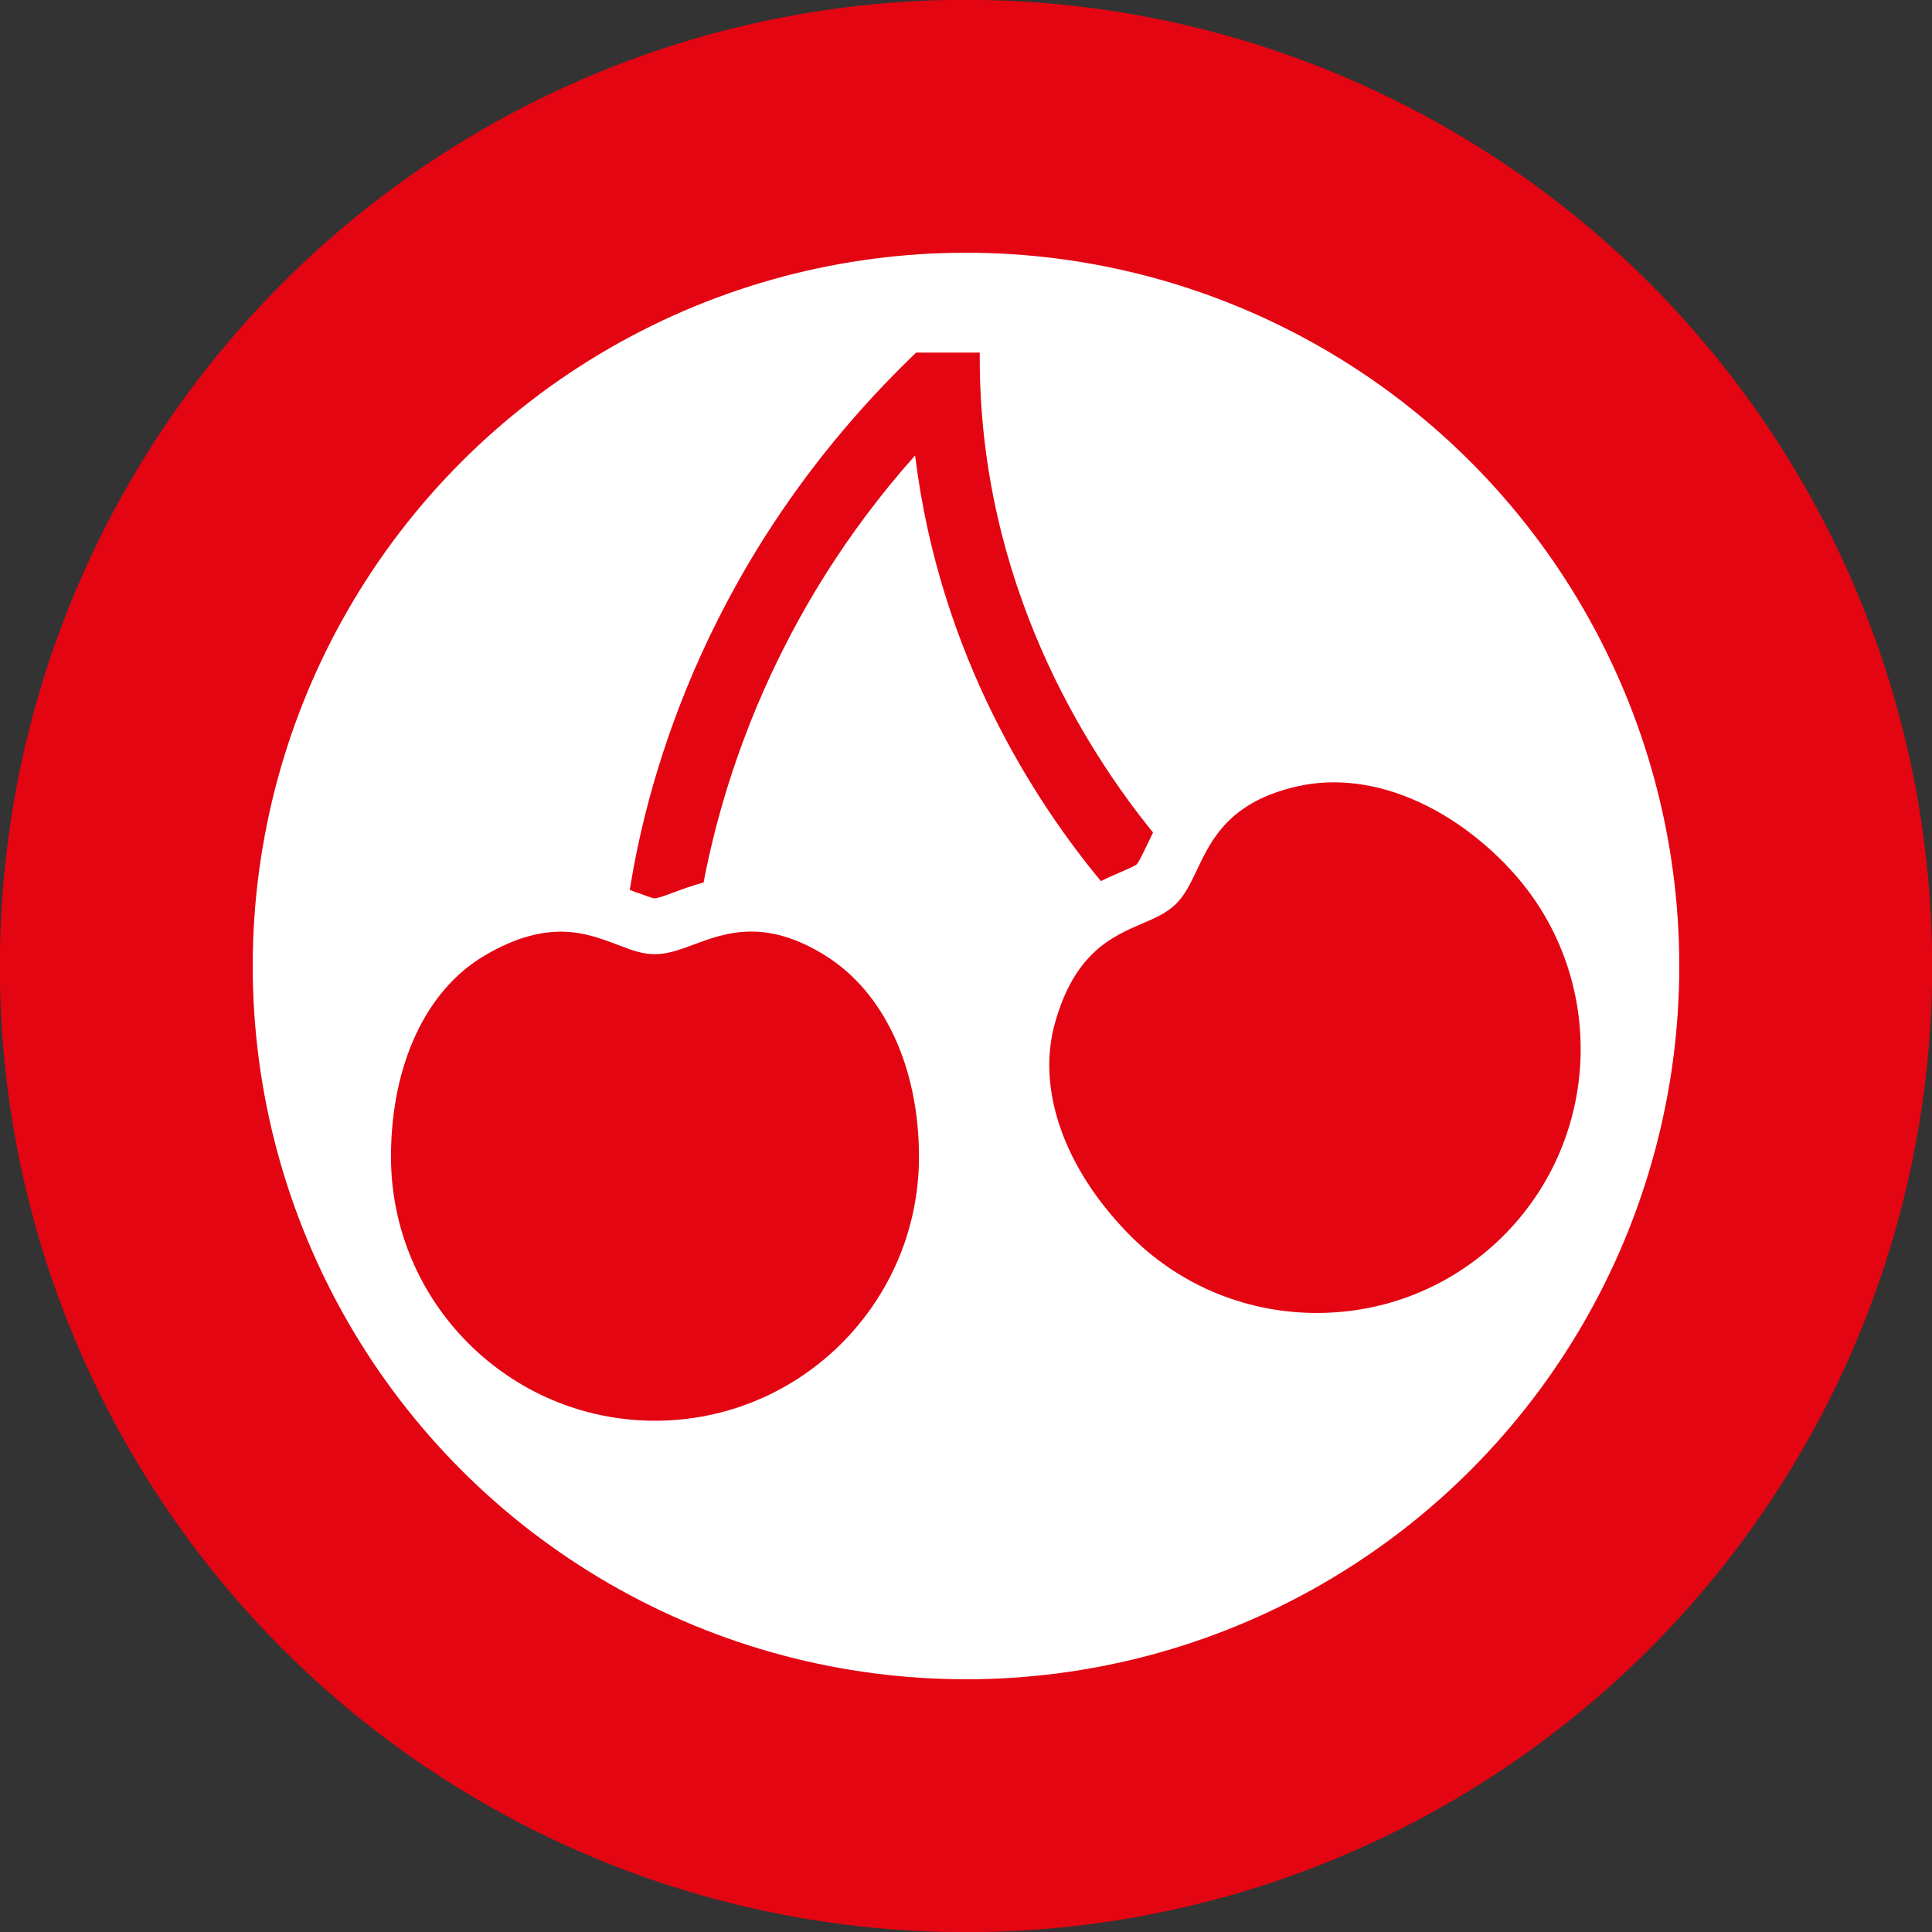
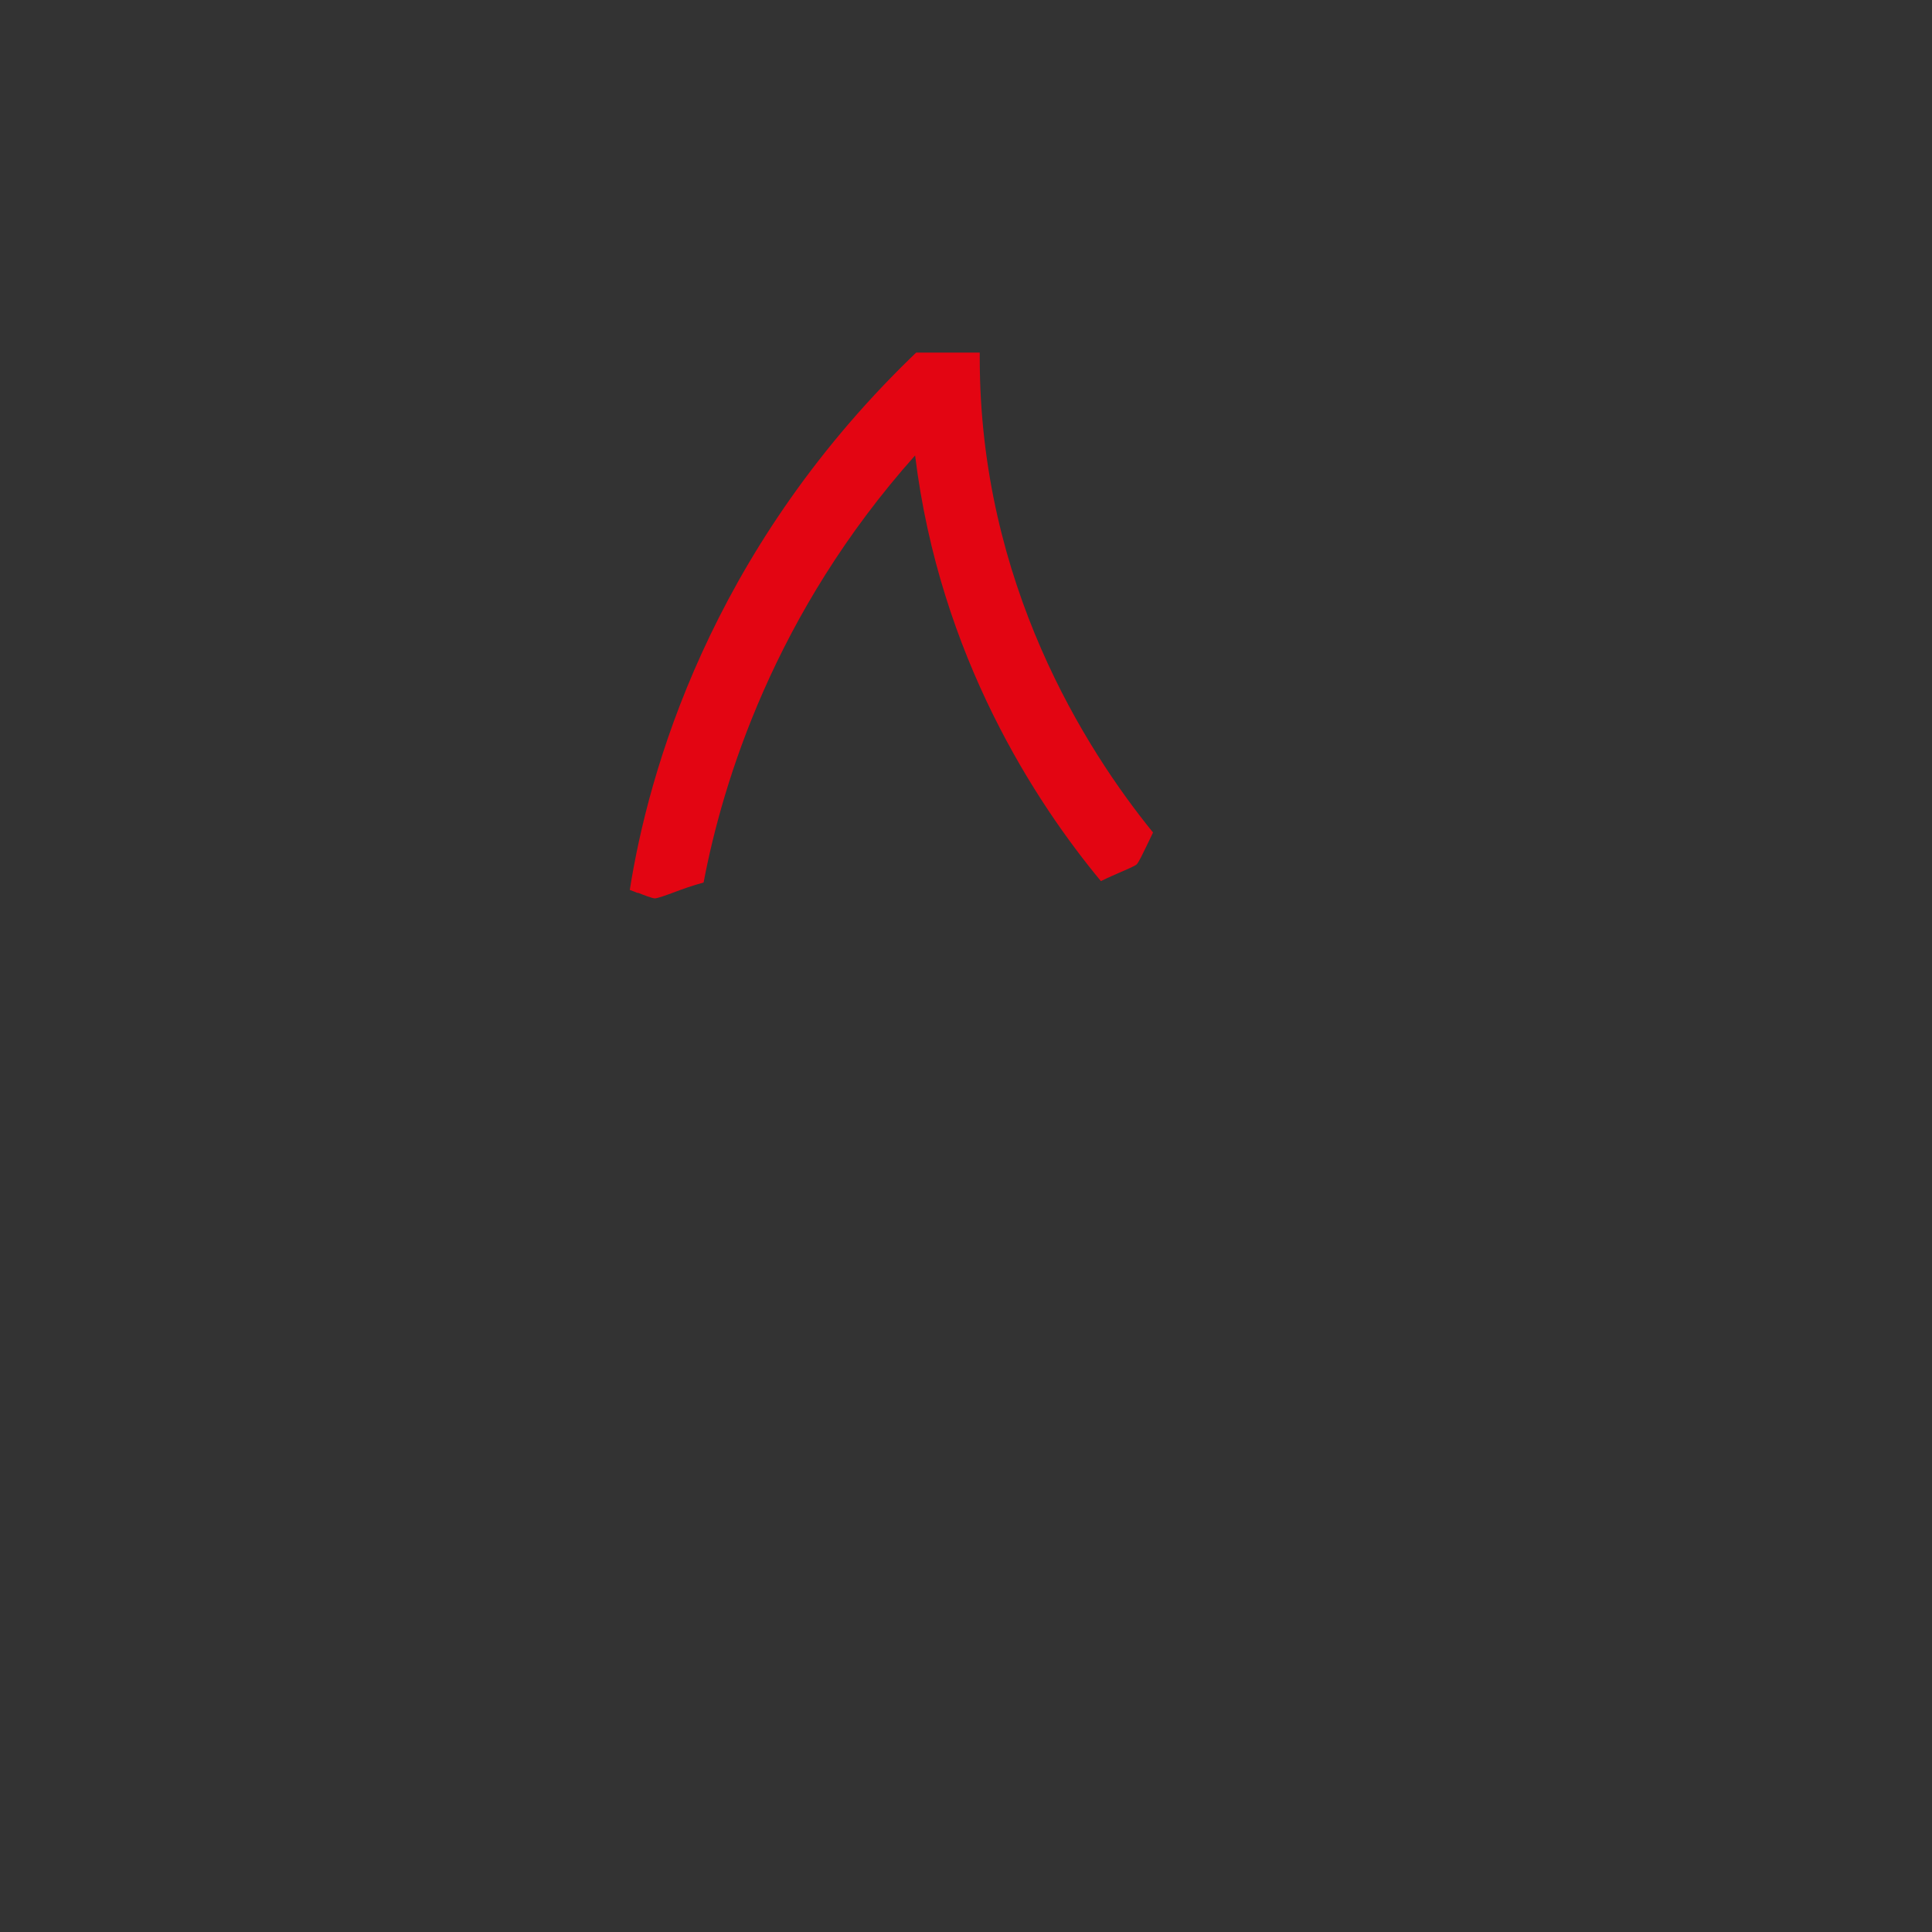
<svg xmlns="http://www.w3.org/2000/svg" id="b" viewBox="0 0 109.7 109.7">
  <rect x="0" y="0" width="109.7" height="109.7" fill="#333333" stroke="none" />
  <defs>
    <style>.cls-1{fill:#e30512;}.cls-1,.cls-2{stroke-width:0px;}.cls-2{fill:#fff;}</style>
  </defs>
-   <circle class="cls-1" cx="54.85" cy="54.85" r="54.86" />
-   <circle class="cls-2" cx="54.85" cy="54.85" r="40.5" />
  <path class="cls-1" d="M36.22,50.69c.33.13.82.32.96.32.16,0,.7-.2,1.08-.34.48-.18,1.05-.39,1.69-.56,1.09-5.74,4.03-15.3,12.01-24.25,1.4,11.43,6.87,19.73,10.55,24.17.4-.2.78-.36,1.12-.51.32-.14.82-.35.91-.44.12-.12.36-.63.54-1,.12-.25.25-.52.39-.81-3.84-4.73-9.84-14.15-9.84-26.94v-.31h-3.61l-.31.3c-11.42,11.11-14.9,23.54-15.95,30.21.16.06.32.12.46.18Z" />
-   <path class="cls-1" d="M46.87,54.26c-3.42-2.13-5.68-1.3-7.5-.62-.78.29-1.46.54-2.19.54s-1.36-.25-2.1-.53c-1.76-.67-3.94-1.52-7.55.6-3.34,1.95-5.33,6.22-5.33,11.43,0,8.26,6.72,14.99,14.99,14.99s14.99-6.72,14.99-14.99c0-5.07-1.98-9.34-5.3-11.41Z" />
-   <path class="cls-1" d="M85.51,49.1h0c-3.54-3.63-7.93-5.3-11.76-4.47-3.94.86-4.97,3.04-5.8,4.79-.36.75-.66,1.4-1.19,1.92-.52.5-1.15.78-1.88,1.09-1.73.74-3.88,1.67-4.99,5.7-1.03,3.73.53,8.18,4.16,11.9,2.79,2.87,6.54,4.47,10.54,4.52.06,0,.13,0,.19,0,3.93,0,7.64-1.51,10.46-4.26,5.91-5.77,6.03-15.28.26-21.19Z" />
</svg>